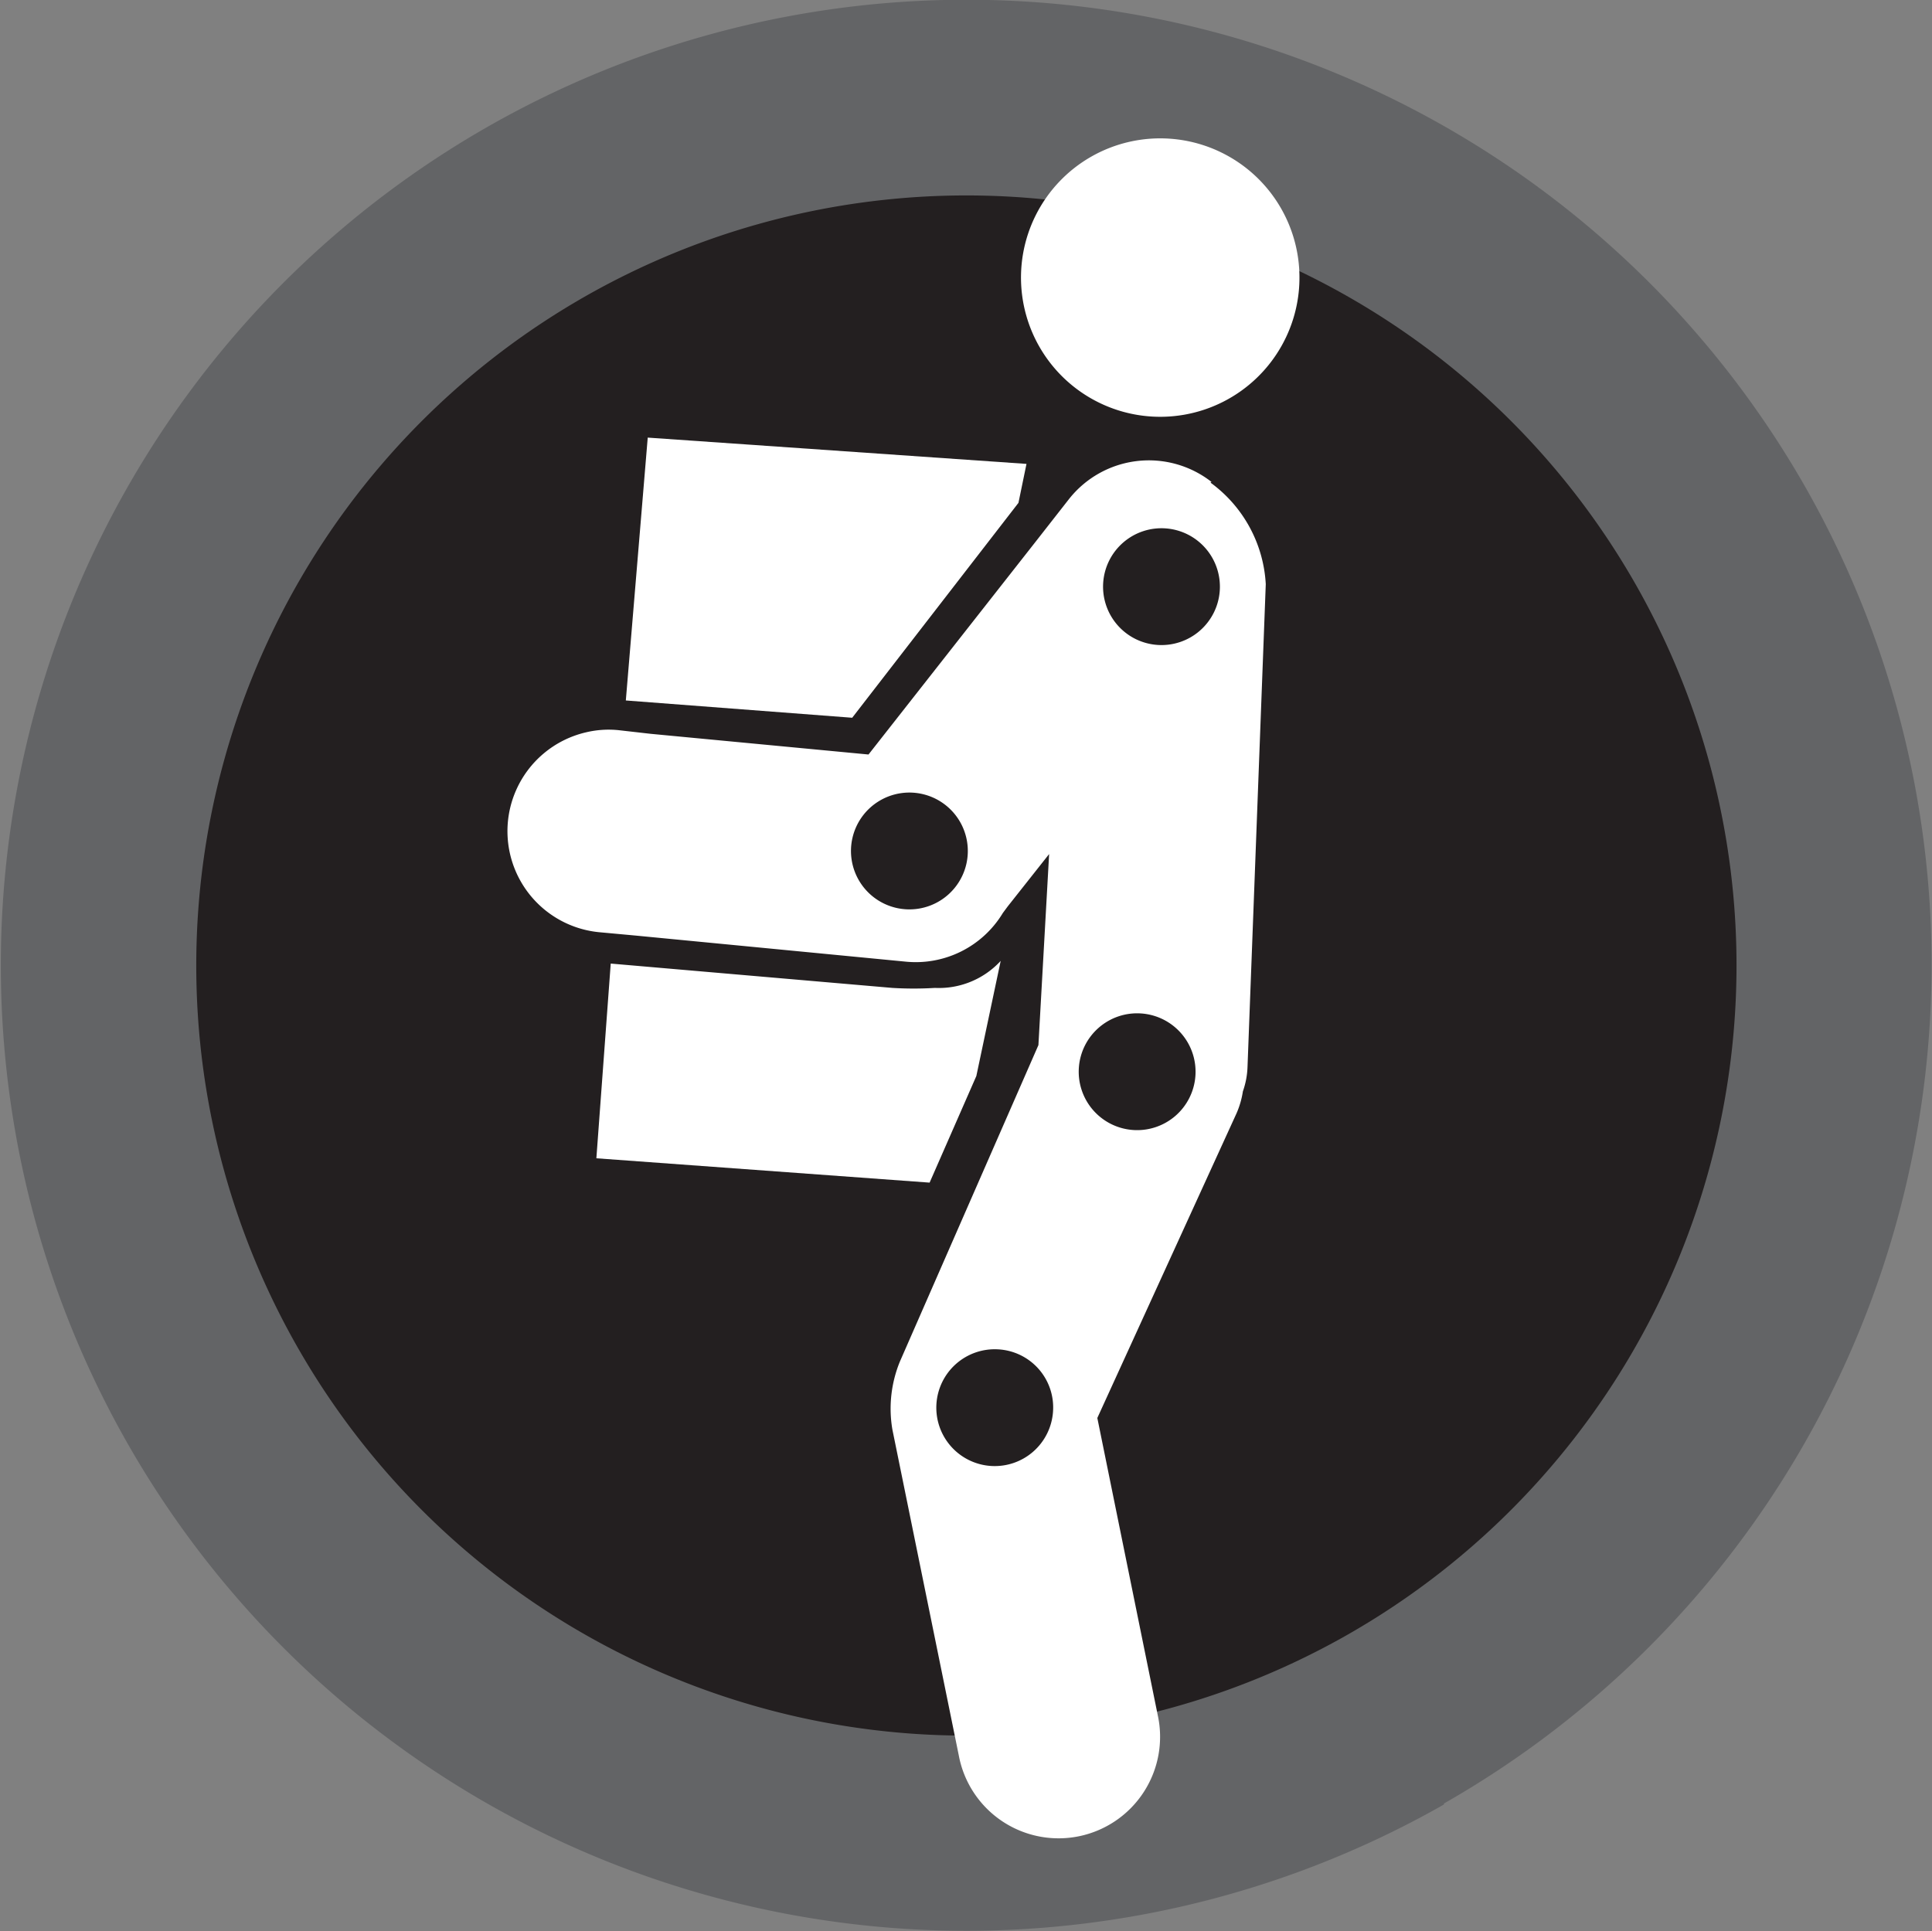
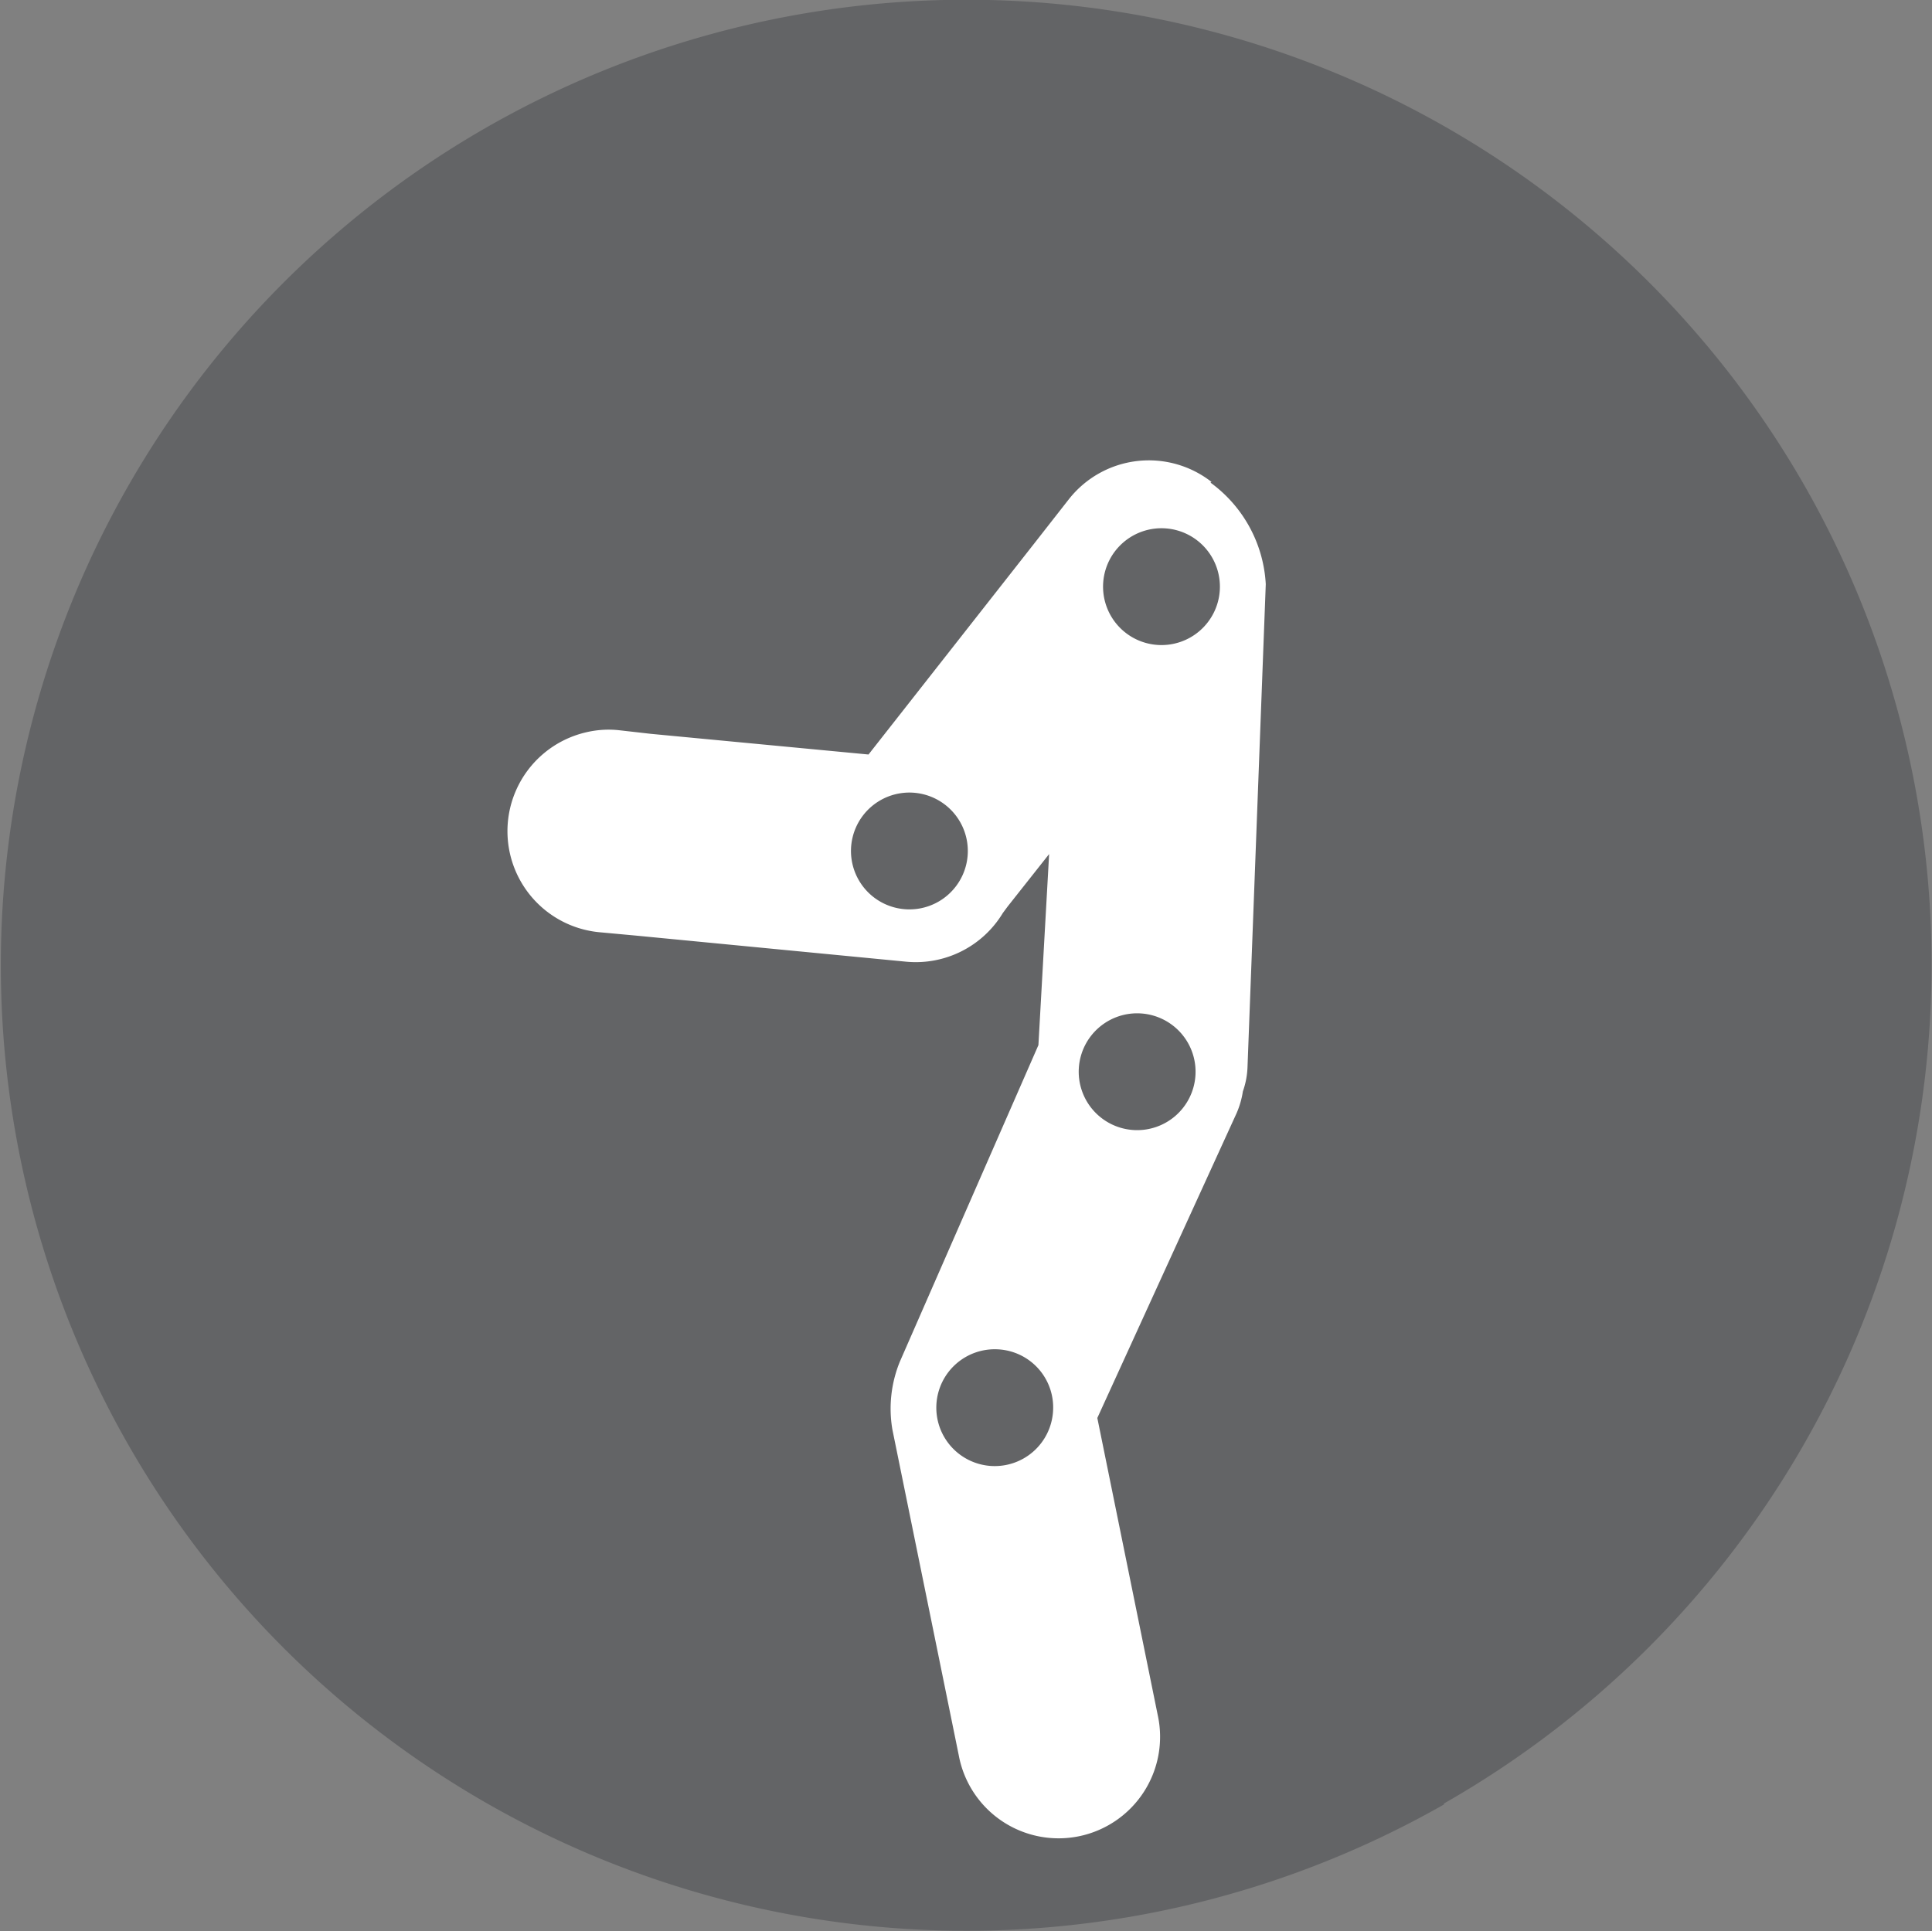
<svg xmlns="http://www.w3.org/2000/svg" id="Layer_1" data-name="Layer 1" viewBox="0 0 79.37 79.34">
  <rect x="0" y="0" width="79.37" height="79.34" fill="#808080" stroke="none" />
  <defs>
    <style>.cls-1{fill:#636466}.cls-2{fill:#231f20}.cls-3{fill:#fff}</style>
  </defs>
  <title>godstransport</title>
  <path class="cls-1" d="M59.32 74.14A39.67 39.67 0 1 1 74.16 20a39.68 39.68 0 0 1-14.84 54.1" />
-   <path class="cls-2" d="M55.35 67.17A31.64 31.64 0 1 1 67.19 24a31.65 31.65 0 0 1-11.84 43.17" />
-   <path class="cls-3" d="M53.37 11.81a5.72 5.72 0 1 1-5.29-6.11 5.72 5.72 0 0 1 5.29 6.11M41.84 20.66l.33-1.6-15.56-1.08-.9 10.8 9.3.71 6.83-8.83z" />
  <path class="cls-3" d="M50.11 24.27a2.4 2.4 0 1 1-2.22-2.56 2.4 2.4 0 0 1 2.22 2.56m-1 19.93a2.4 2.4 0 1 1-2.22-2.56 2.4 2.4 0 0 1 2.22 2.56M43.26 58A2.4 2.4 0 1 1 41 55.44 2.39 2.39 0 0 1 43.26 58m-4.63-21a2.4 2.4 0 1 1 .77-3.3 2.4 2.4 0 0 1-.77 3.3m11.14-17.2a4.18 4.18 0 0 0-5.85.7l-1.44 1.84-6.8 8.66-8.95-.85-1.32-.15a4 4 0 0 0-1.34.09 4.17 4.17 0 0 0 .53 8.21l1.52.14 11.08 1.07a4.18 4.18 0 0 0 4-2l.2-.27 1.7-2.15-.44 7.85-5.69 13a5.1 5.1 0 0 0-.31 2.79l2.73 13.4a4.17 4.17 0 1 0 8.17-1.67l-2.48-12.2 5.72-12.52a3.57 3.57 0 0 0 .26-.9 3.34 3.34 0 0 0 .19-1L52 24a5.53 5.53 0 0 0-2.27-4.17" />
-   <path class="cls-3" d="M38.19 48.59l-13.69-1 .59-8 11.57 1a14.51 14.51 0 0 0 1.75 0 3.45 3.45 0 0 0 2.7-1.11l-1 4.73z" />
</svg>